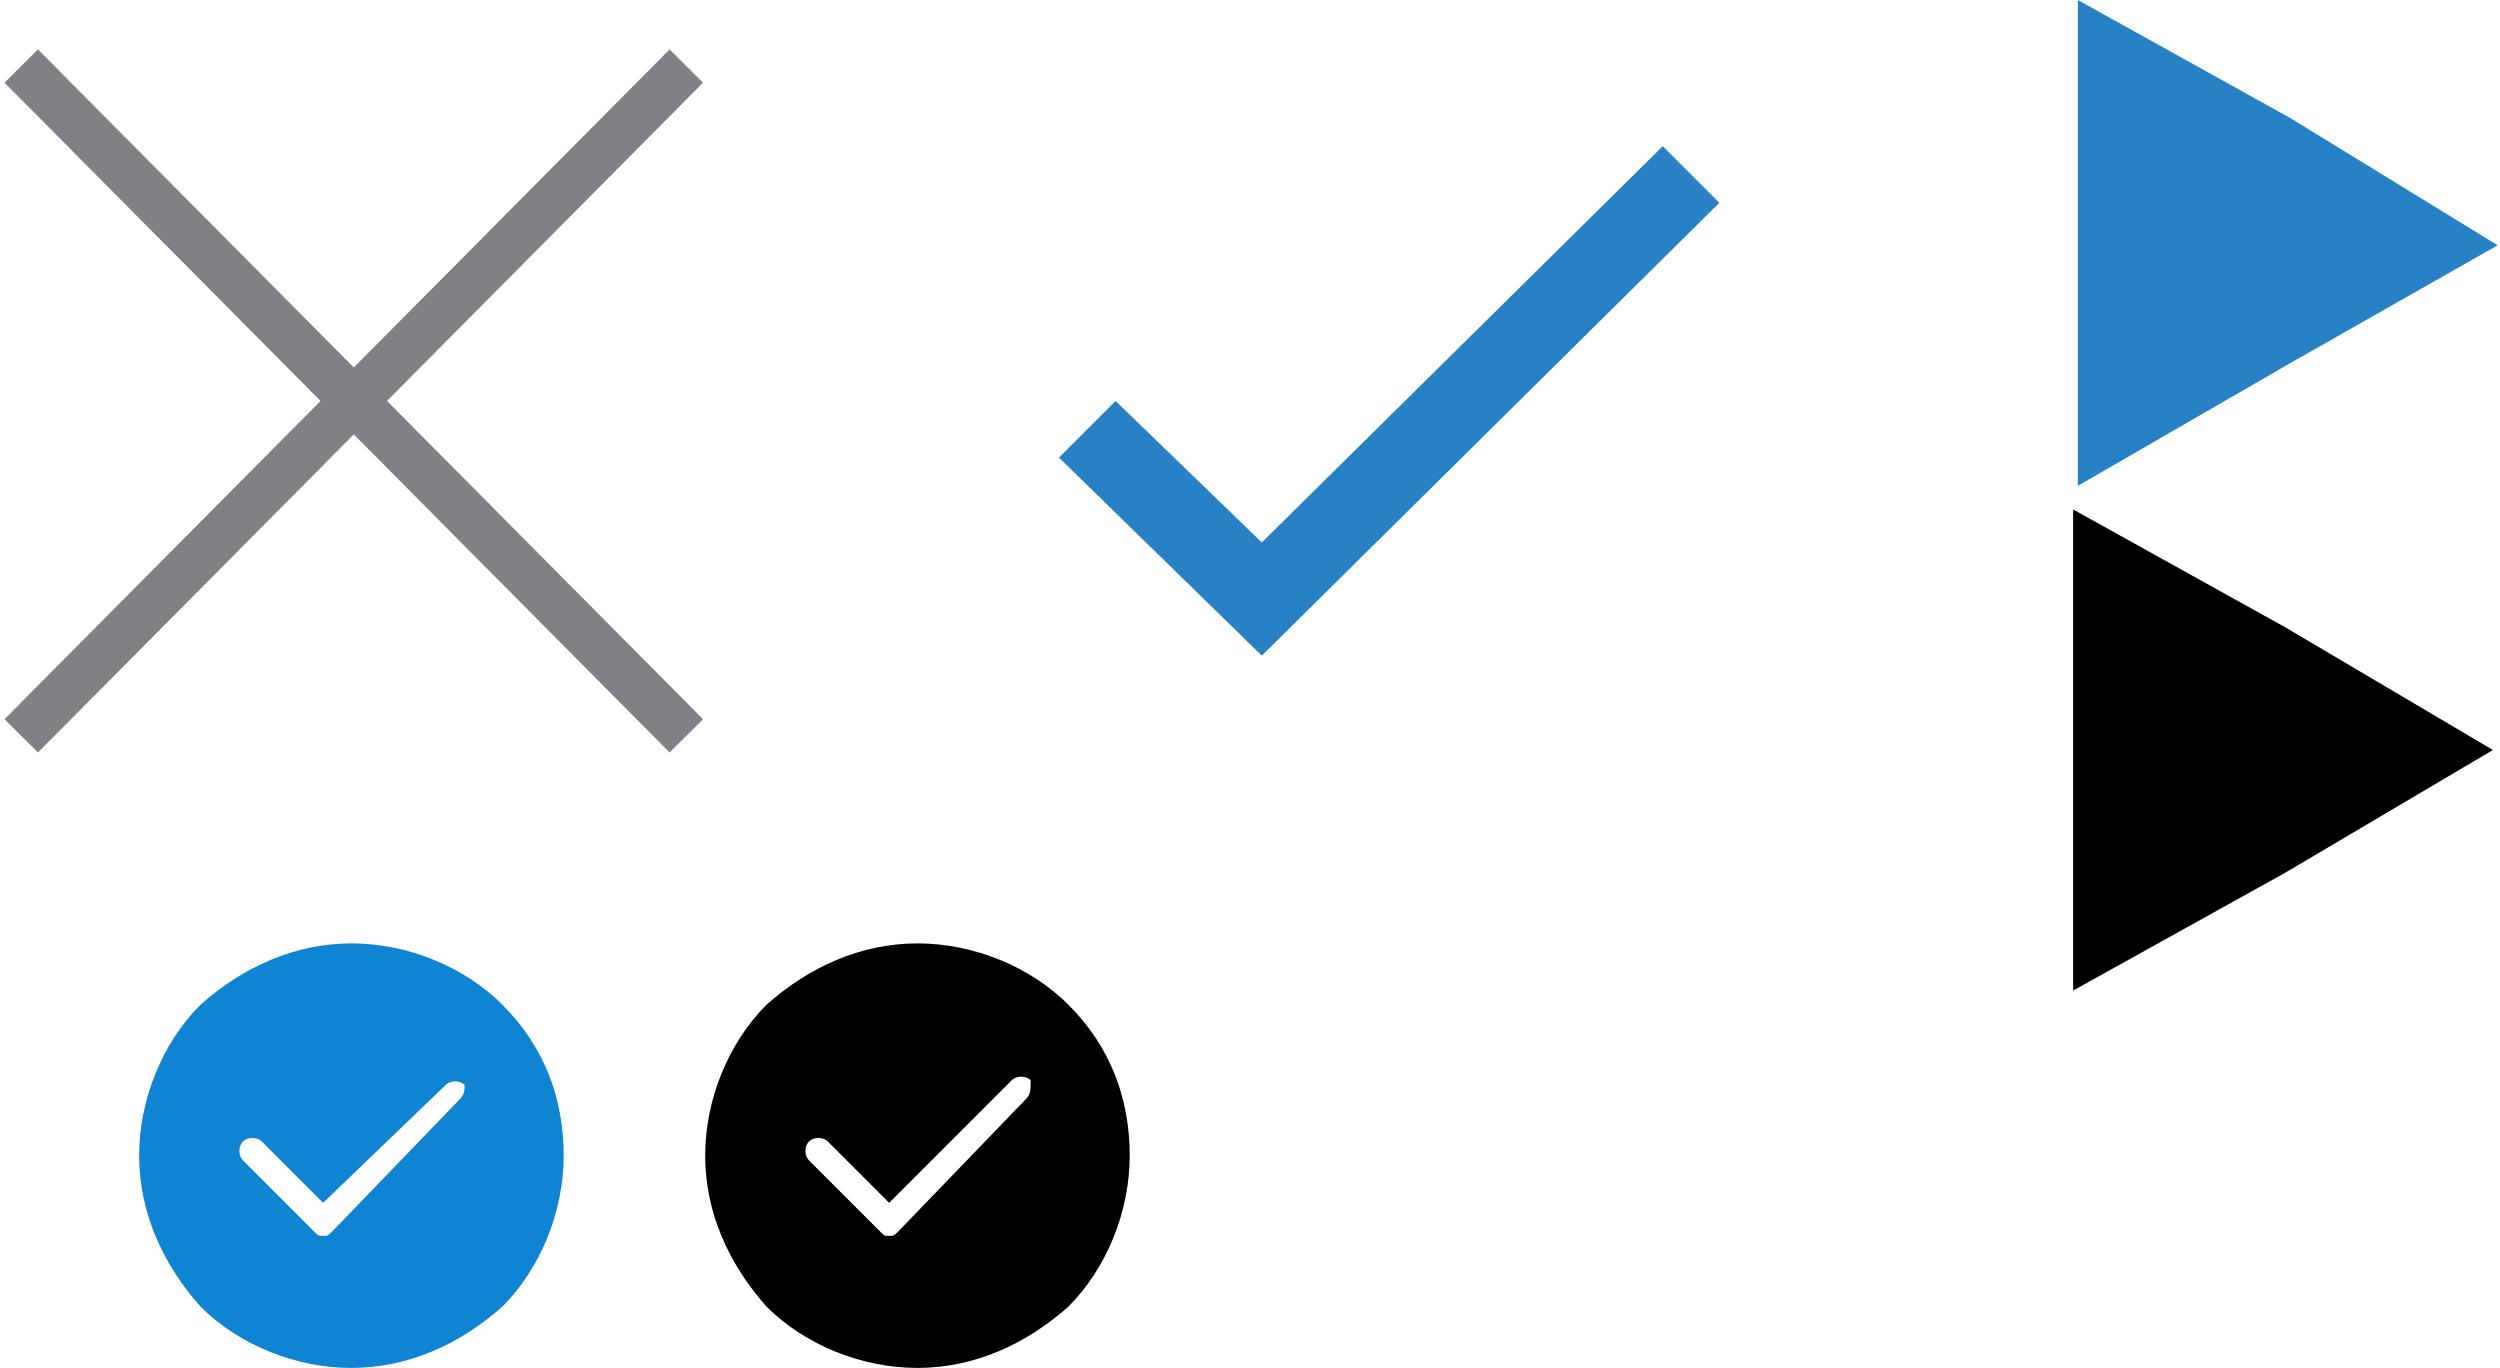
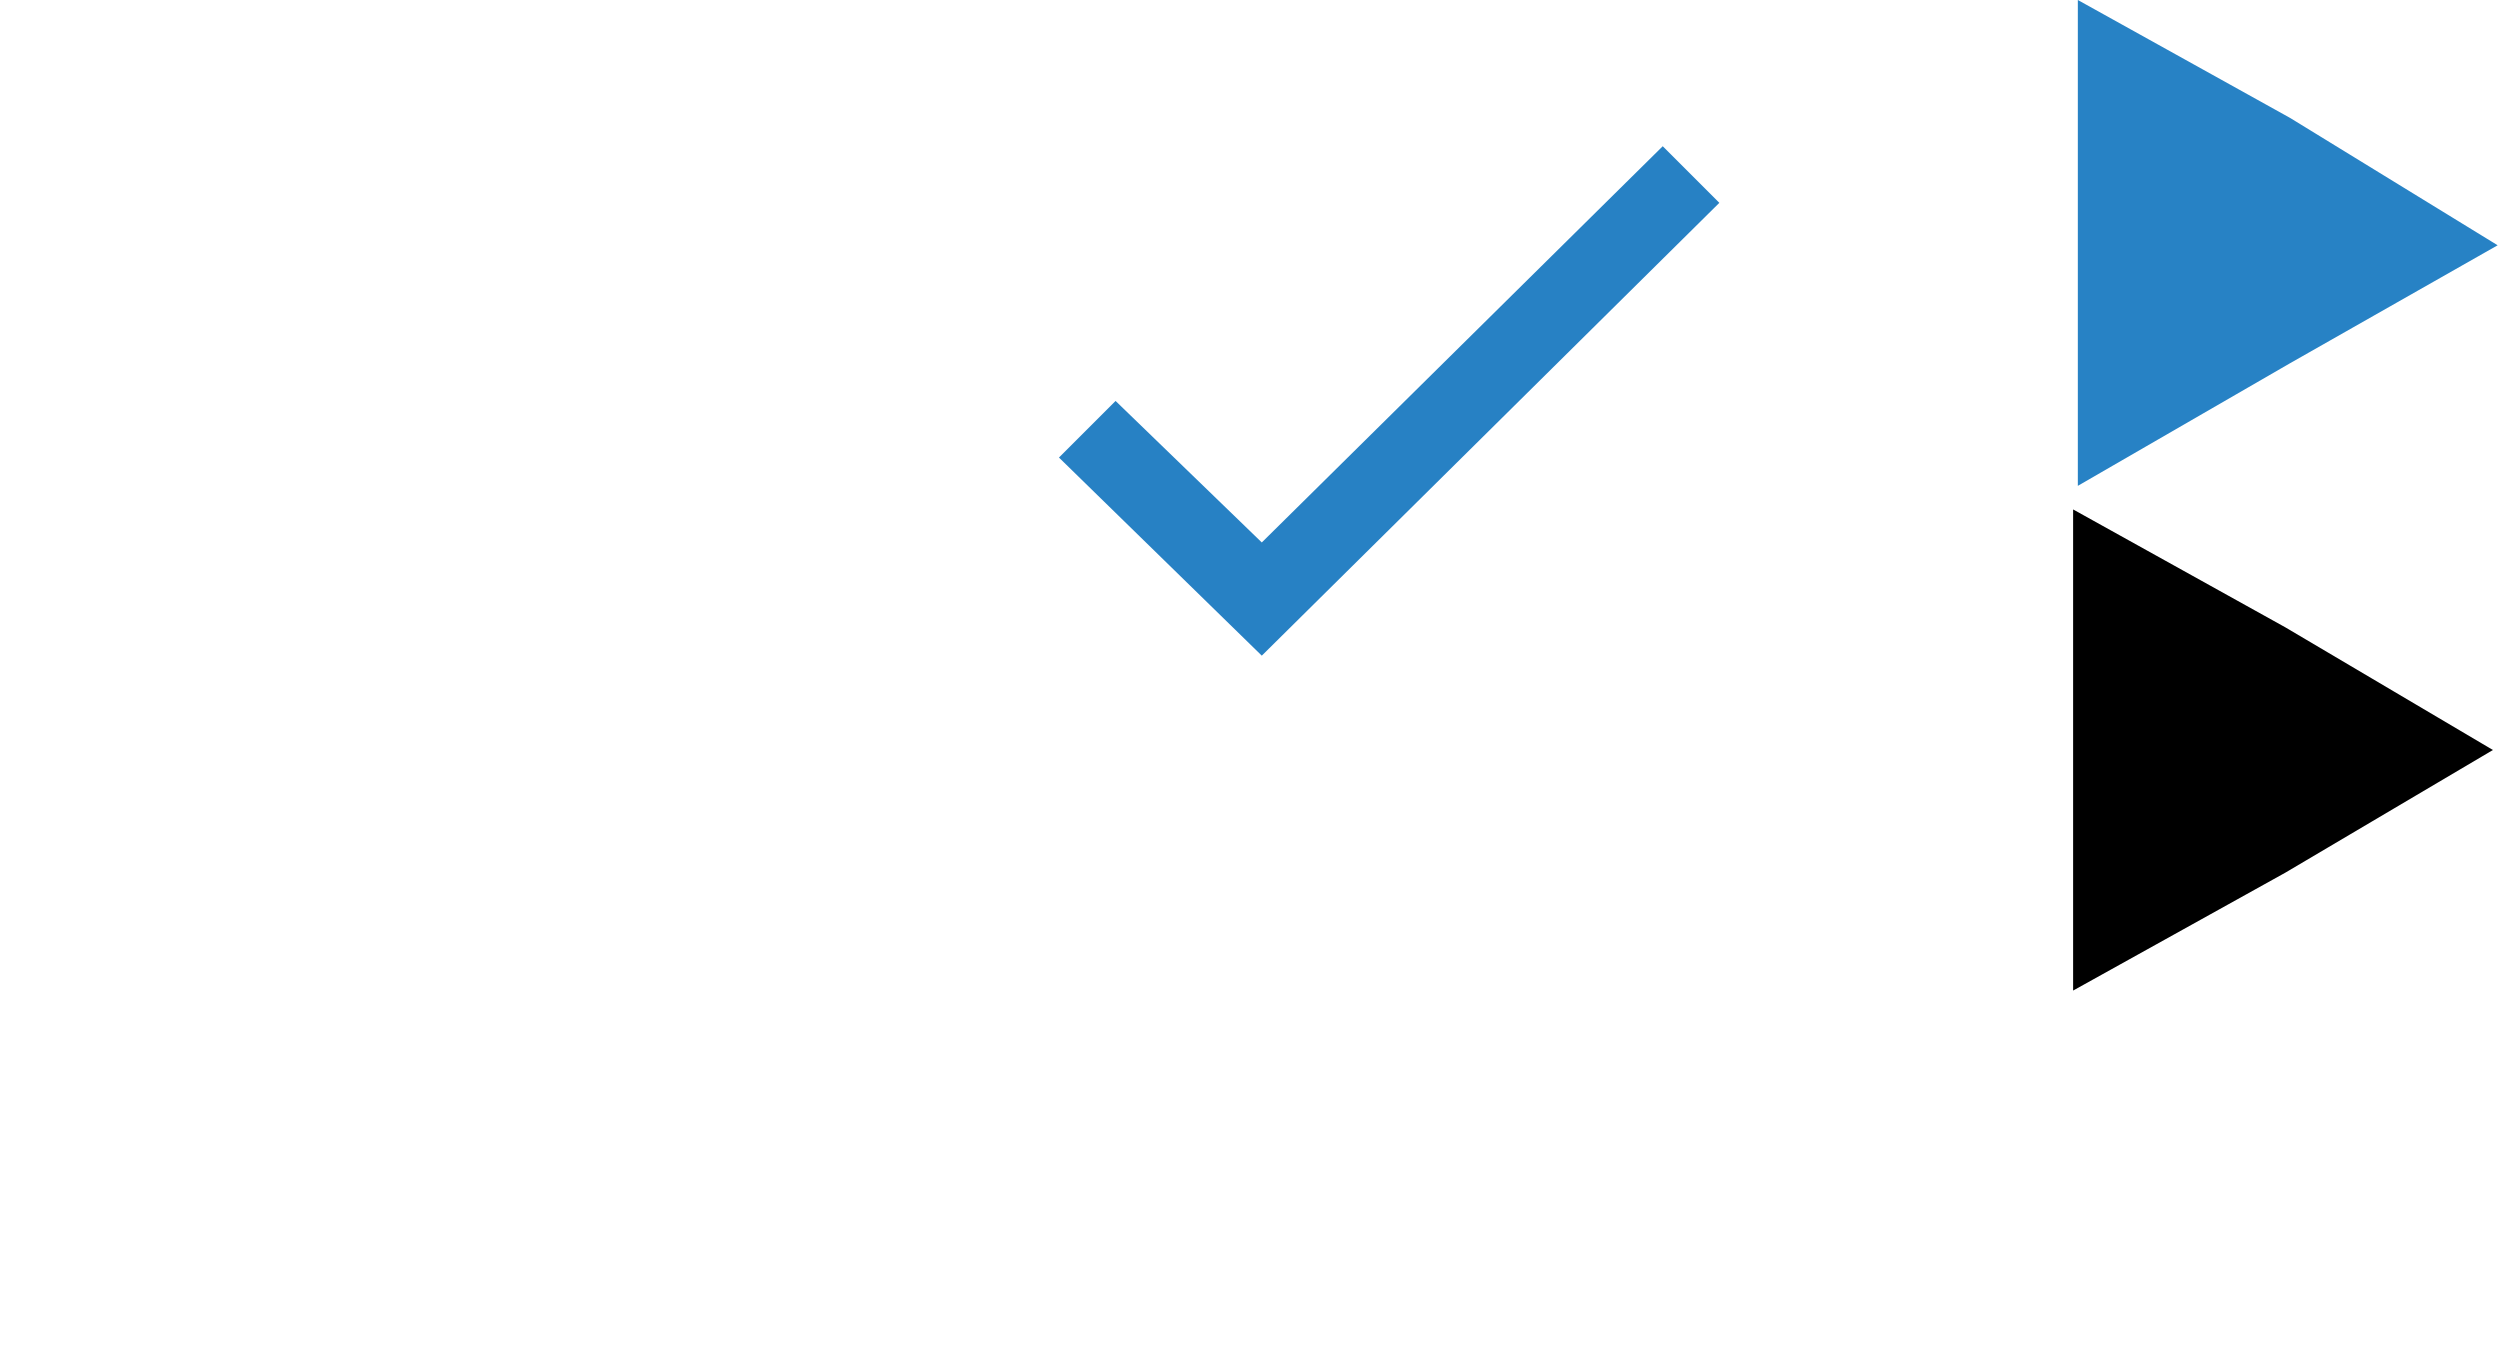
<svg xmlns="http://www.w3.org/2000/svg" version="1.1" width="53px" height="29px" id="Layer_1" x="0px" y="0px" viewBox="0 0 52.9 29" style="enable-background:new 0 0 52.9 29;" xml:space="preserve">
  <style type="text/css">
	.st0{fill:none;stroke:#808184;stroke-miterlimit:10;}
	.st1{fill:#2781C4;}
	.st2{fill:#2782C5;}
	.st3{fill:#0F84D3;}
</style>
  <g>
-     <line class="st0" x1="0.4" y1="1.4" x2="14.5" y2="15.6" />
-     <line class="st0" x1="14.5" y1="1.4" x2="0.4" y2="15.6" />
-   </g>
+     </g>
  <g>
    <polygon class="st1" points="26.7,13.9 22.4,9.7 23.6,8.5 26.7,11.5 35.2,3.1 36.4,4.3  " />
  </g>
  <polygon class="st2" points="52.9,5.2 48.5,7.7 44,10.3 44,5.2 44,0 48.5,2.5 " />
  <polygon points="52.8,15.9 48.4,18.5 43.9,21 43.9,15.9 43.9,10.8 48.4,13.3 " />
  <g>
    <g>
-       <path class="st3" d="M10.6,21.3c-0.8-0.8-2-1.3-3.2-1.3c-1.2,0-2.3,0.5-3.2,1.3c-0.8,0.8-1.3,2-1.3,3.2c0,1.2,0.5,2.3,1.3,3.2    c0.8,0.8,2,1.3,3.2,1.3c1.2,0,2.3-0.5,3.2-1.3c0.8-0.8,1.3-2,1.3-3.2C11.9,23.3,11.5,22.2,10.6,21.3z M9.7,23.3L7,26.1    c-0.1,0.1-0.1,0.1-0.2,0.1c-0.1,0-0.1,0-0.2-0.1l-1.5-1.5c-0.1-0.1-0.1-0.3,0-0.4c0.1-0.1,0.3-0.1,0.4,0l1.3,1.3L9.4,23    c0.1-0.1,0.3-0.1,0.4,0C9.8,23.1,9.8,23.2,9.7,23.3z" />
-     </g>
+       </g>
  </g>
  <g>
    <g>
-       <path d="M22.6,21.3c-0.8-0.8-2-1.3-3.2-1.3c-1.2,0-2.3,0.5-3.2,1.3c-0.8,0.8-1.3,2-1.3,3.2c0,1.2,0.5,2.3,1.3,3.2    c0.8,0.8,2,1.3,3.2,1.3c1.2,0,2.3-0.5,3.2-1.3c0.8-0.8,1.3-2,1.3-3.2C23.9,23.3,23.5,22.2,22.6,21.3z M21.7,23.3L19,26.1    c-0.1,0.1-0.1,0.1-0.2,0.1c-0.1,0-0.1,0-0.2-0.1l-1.5-1.5c-0.1-0.1-0.1-0.3,0-0.4c0.1-0.1,0.3-0.1,0.4,0l1.3,1.3l2.6-2.6    c0.1-0.1,0.3-0.1,0.4,0C21.8,23.1,21.8,23.2,21.7,23.3z" />
-     </g>
+       </g>
  </g>
</svg>